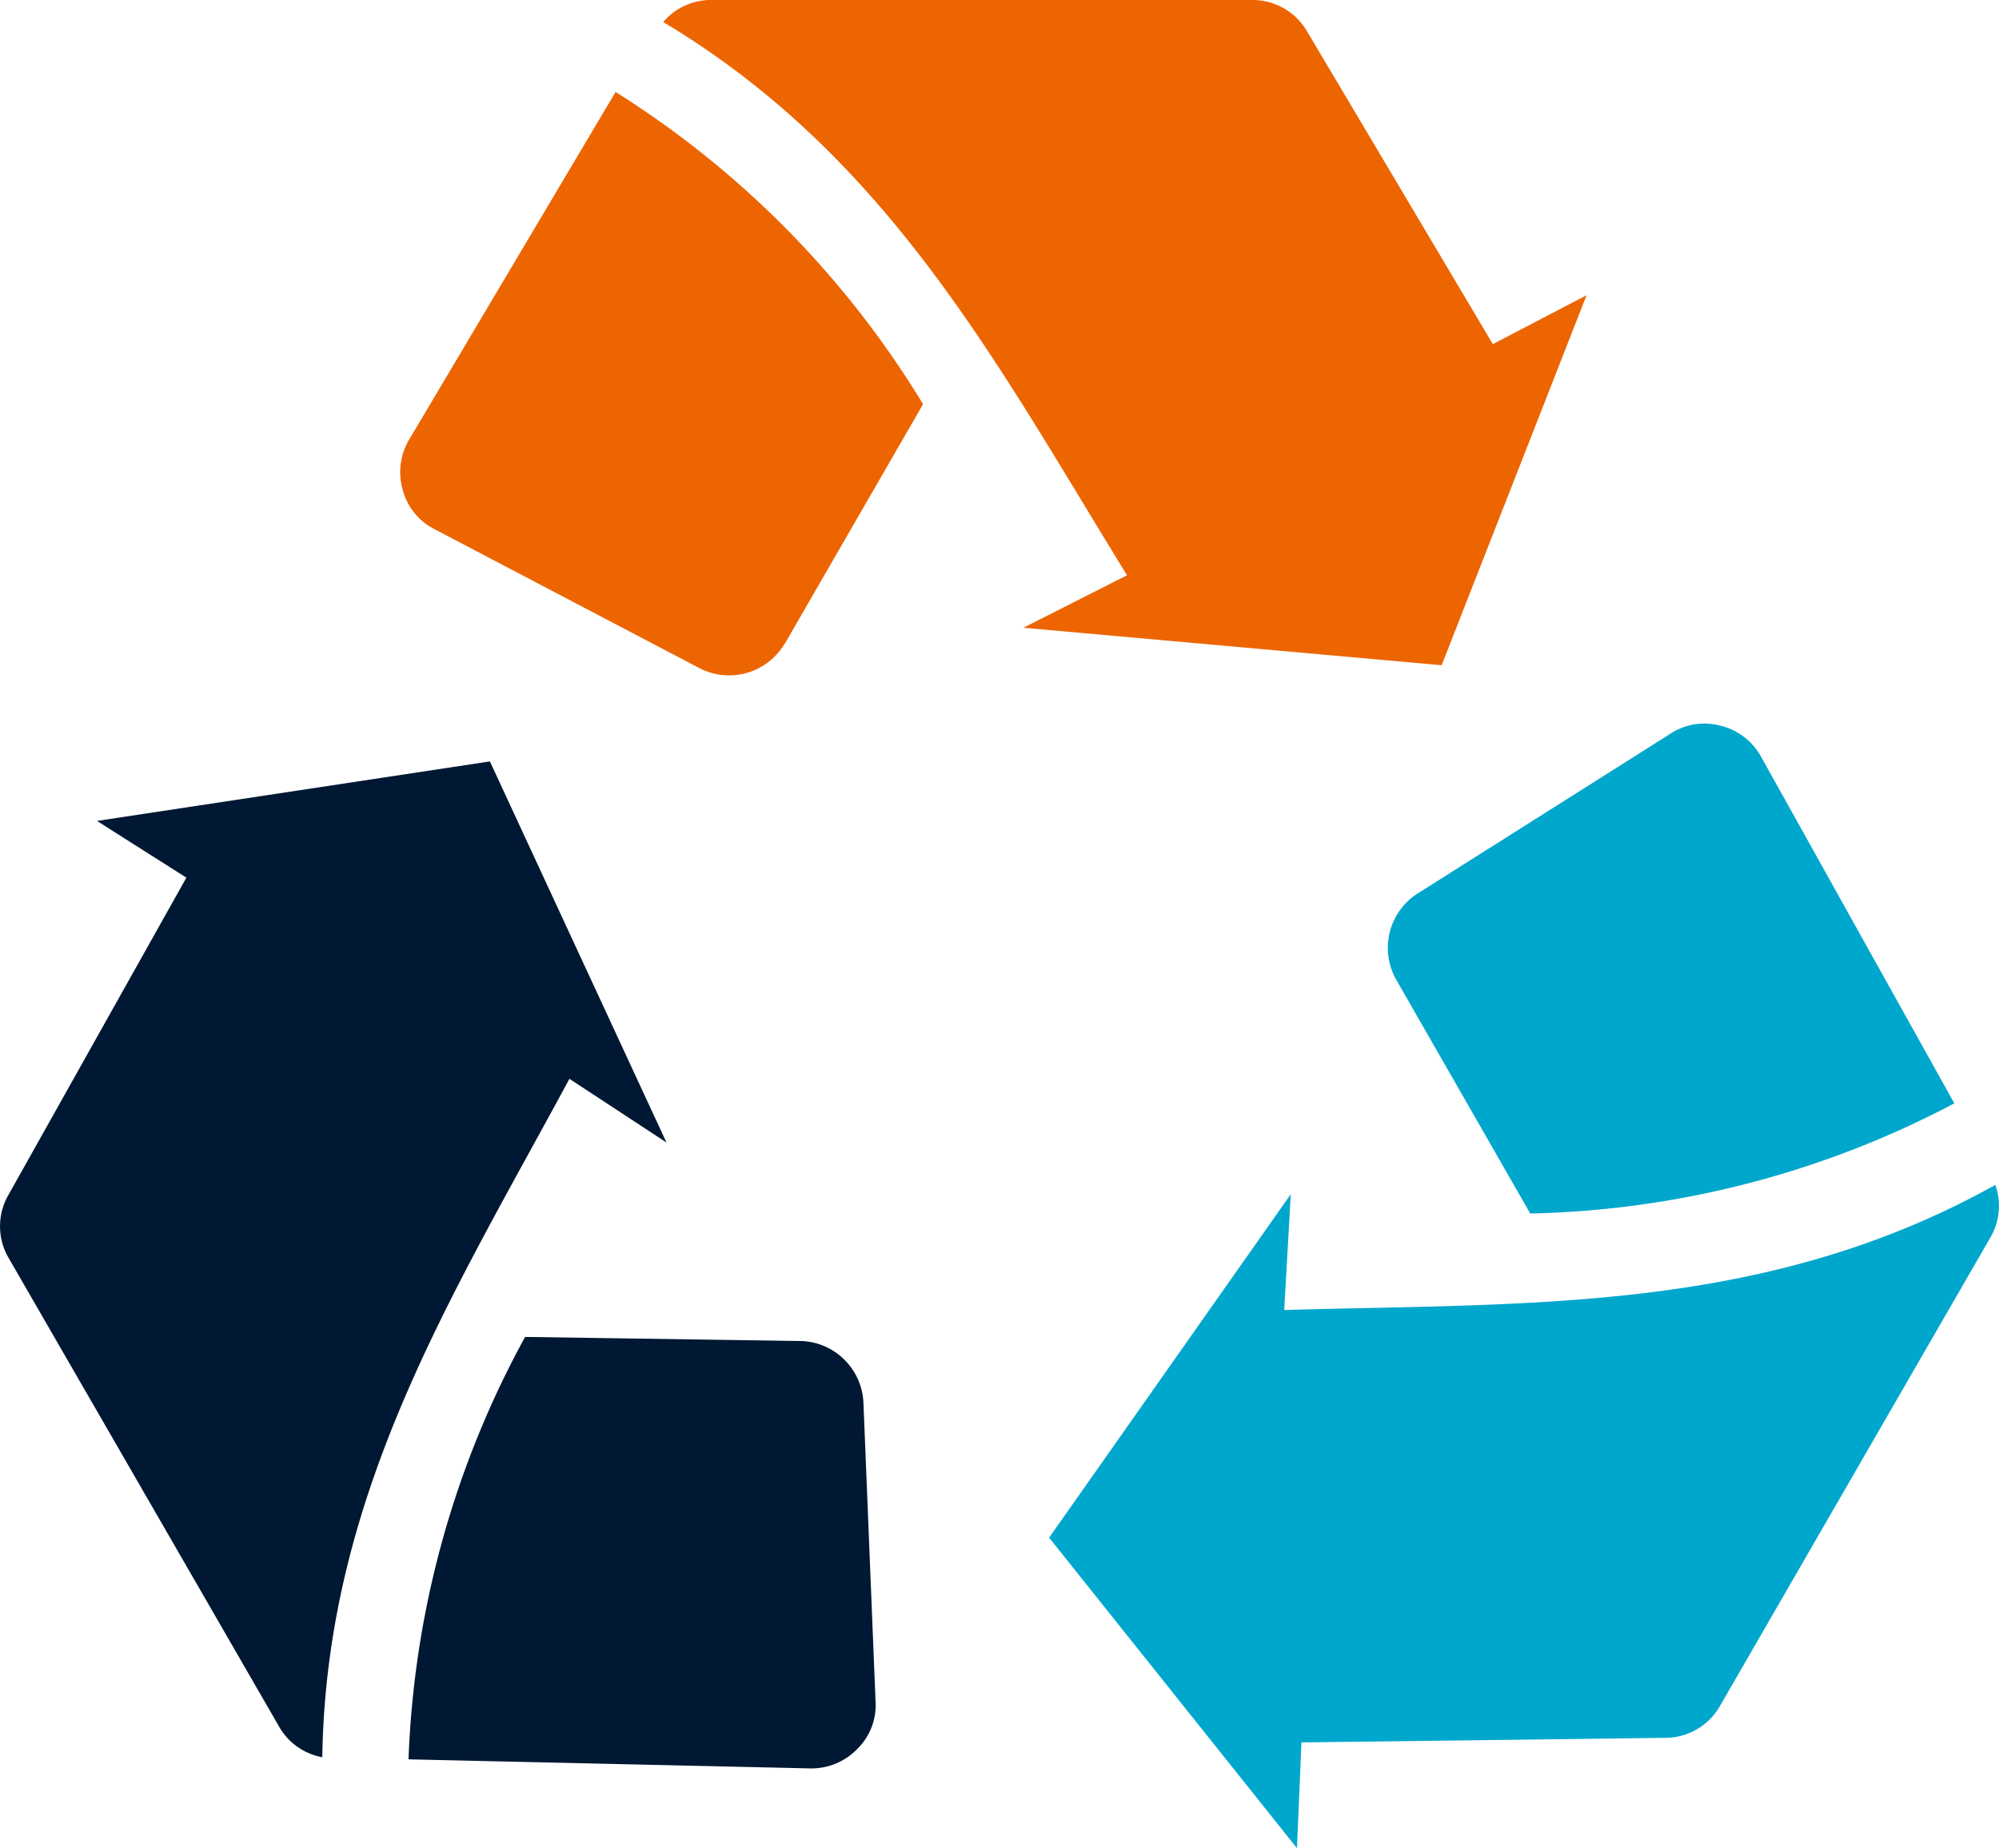
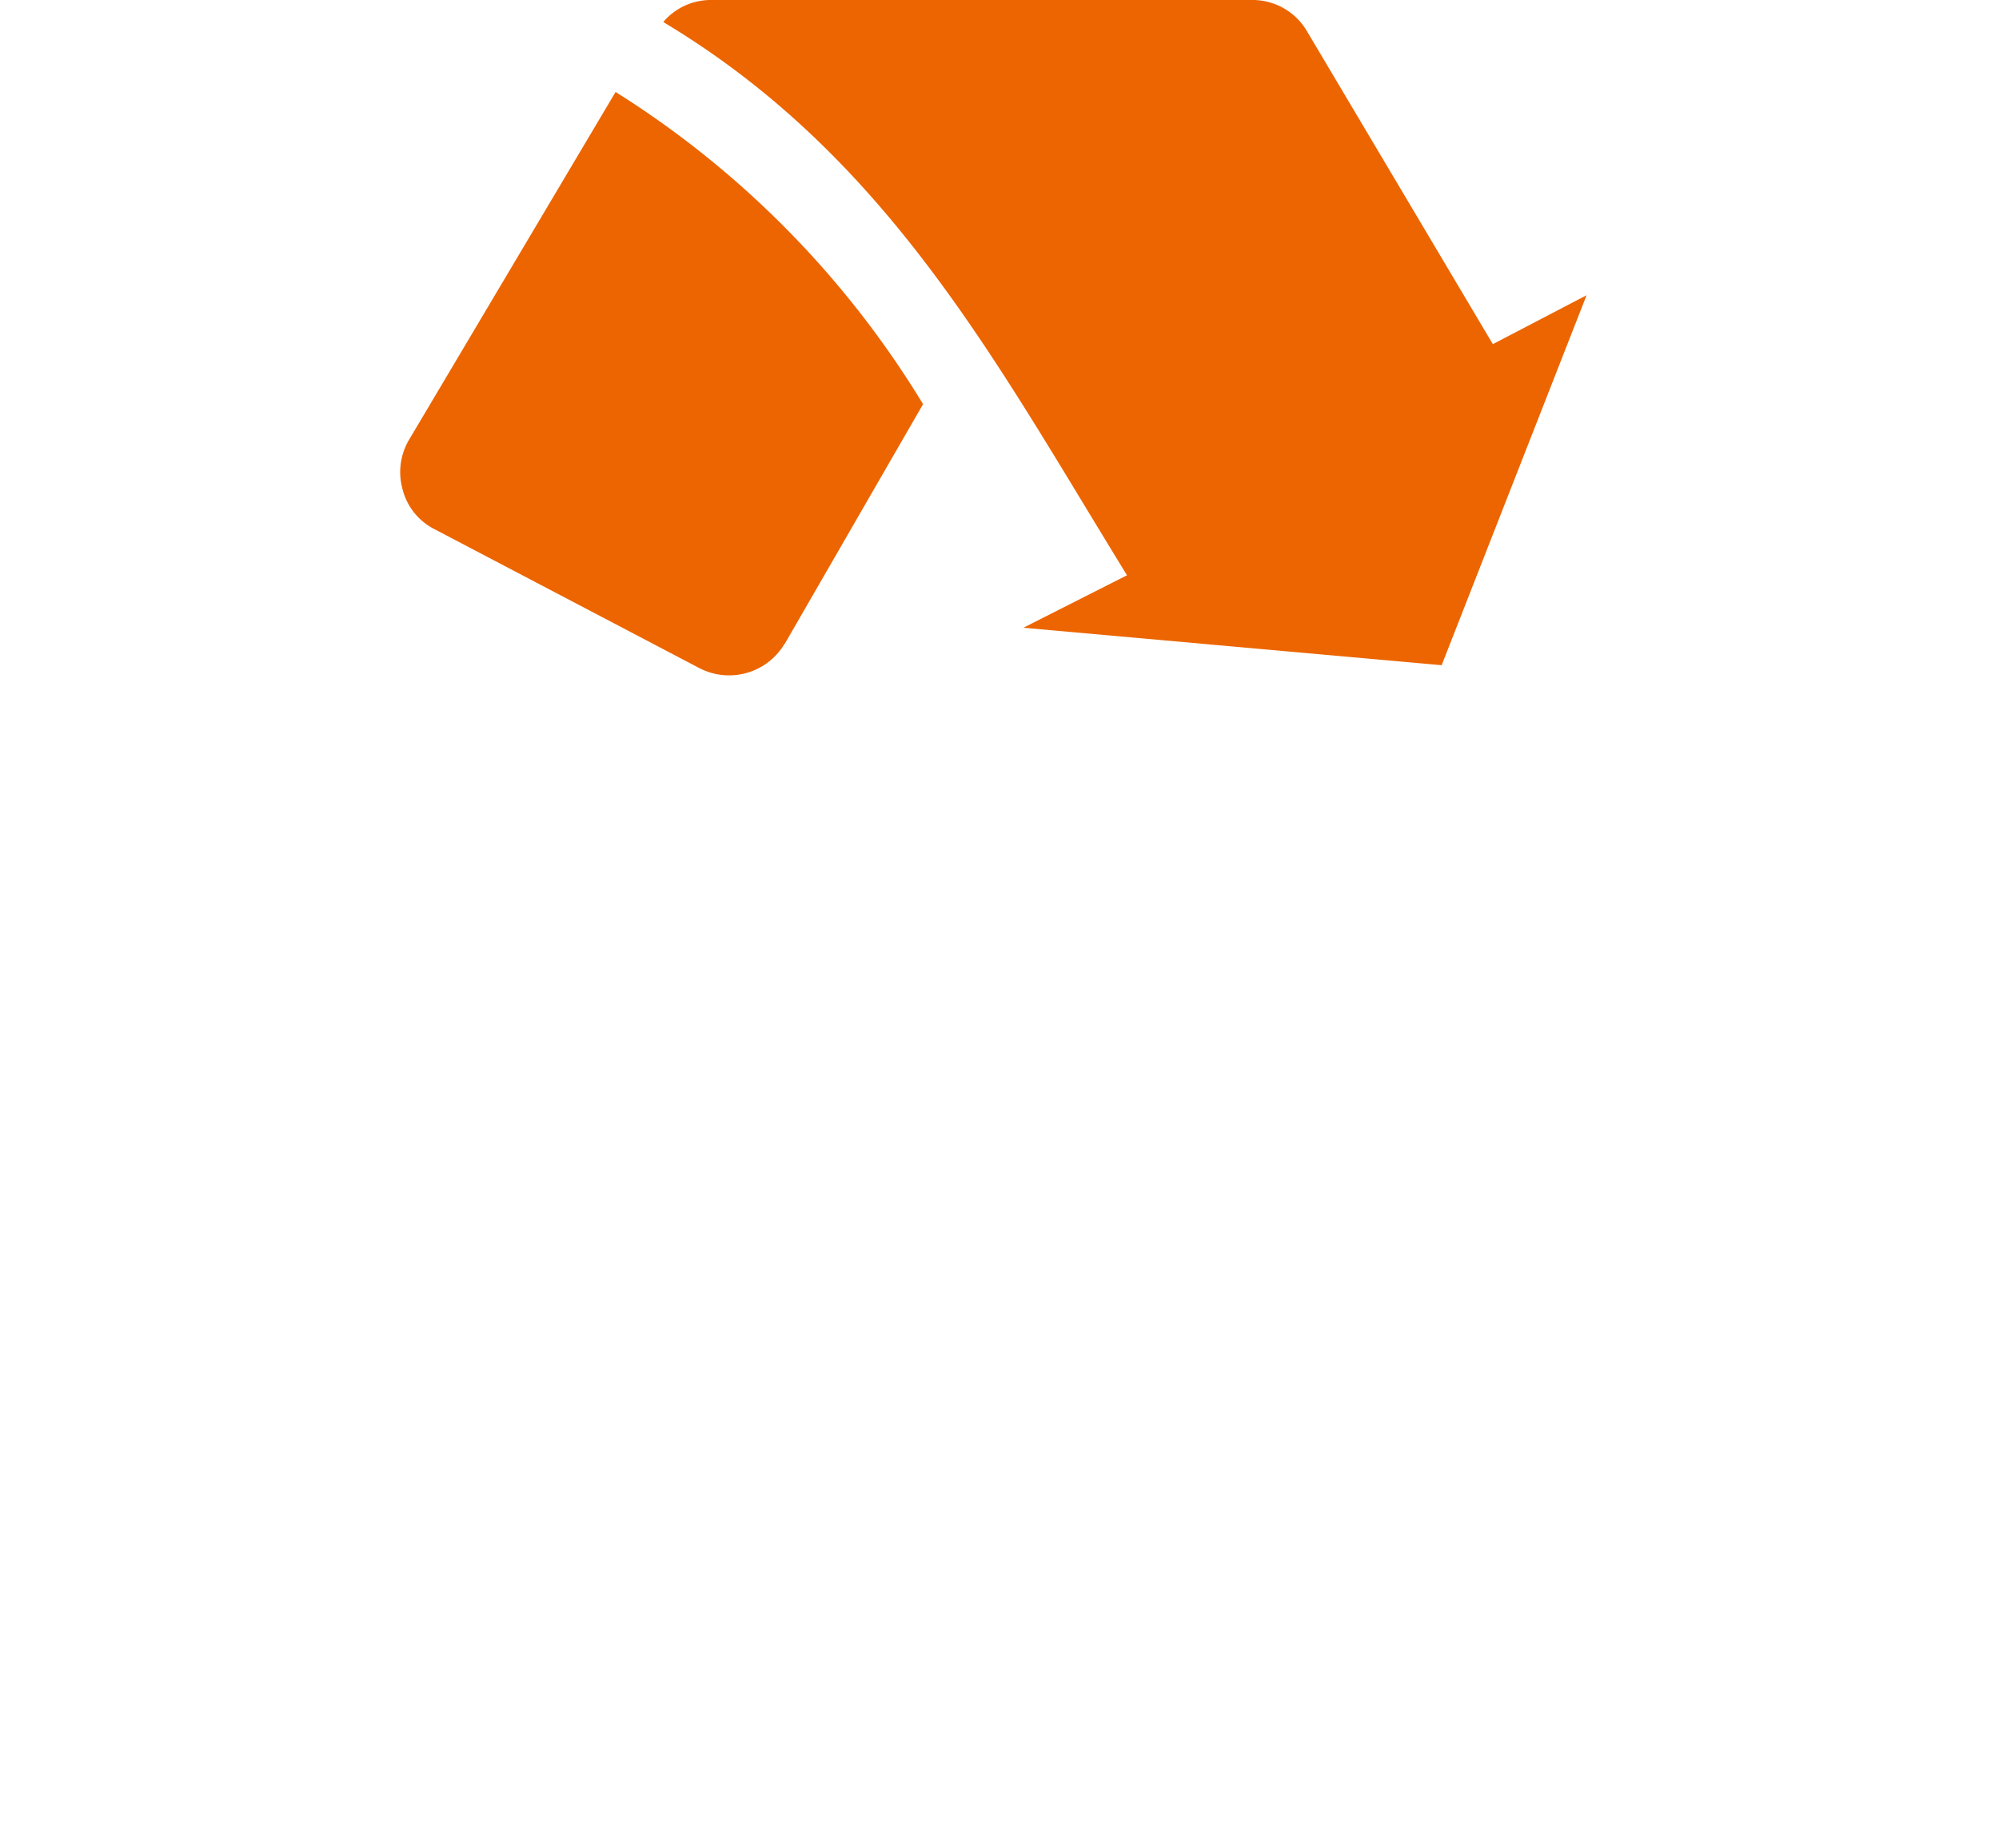
<svg xmlns="http://www.w3.org/2000/svg" width="53.38" height="49.349" viewBox="0 0 53.38 49.349">
  <defs>
    <clipPath id="clip-path">
      <rect id="Rectangle_2788" data-name="Rectangle 2788" width="53.38" height="49.349" fill="none" />
    </clipPath>
  </defs>
  <g id="recyclage_ico" data-name="recyclage ico" transform="translate(0 0)">
    <g id="Groupe_22850" data-name="Groupe 22850" transform="translate(0 0)" clip-path="url(#clip-path)">
      <path id="Tracé_30225" data-name="Tracé 30225" d="M23.5,17.192l3.694-6.4a25.388,25.388,0,0,0-8.211-8.336l-5.5,9.261a1.7,1.7,0,0,0-.186,1.355,1.646,1.646,0,0,0,.861,1.063l7.054,3.7a1.723,1.723,0,0,0,2.281-.64Zm9.137-1.83-2.765,1.4,11.17,1,3.87-9.879L42.409,9.189,37.451.843A1.683,1.683,0,0,0,35.971,0H21.556a1.668,1.668,0,0,0-1.3.588C26.283,4.2,29.154,9.7,32.641,15.362Z" transform="translate(-2.545 0)" fill="#ec6500" fill-rule="evenodd" />
-       <path id="Tracé_30226" data-name="Tracé 30226" d="M21.362,40.645l-7.34-.109a25.369,25.369,0,0,0-3.113,11.279l10.715.242a1.7,1.7,0,0,0,1.266-.517,1.636,1.636,0,0,0,.49-1.278L23.057,42.3a1.724,1.724,0,0,0-1.695-1.656Zm-6.155-7,2.59,1.7L13.082,25.169,2.59,26.758l2.387,1.515L.227,36.741a1.675,1.675,0,0,0,.011,1.7L7.444,50.926a1.666,1.666,0,0,0,1.162.832c.111-7.026,3.443-12.265,6.6-18.114Z" transform="translate(0 -4.838)" fill="#001833" fill-rule="evenodd" />
-       <path id="Tracé_30227" data-name="Tracé 30227" d="M43.945,30.748,47.529,37a25.373,25.373,0,0,0,11.324-2.942L53.7,24.815a1.7,1.7,0,0,0-1.08-.838,1.653,1.653,0,0,0-1.354.215L44.529,28.45a1.722,1.722,0,0,0-.583,2.3Zm-2.986,8.828.175-3.092-6.453,9.171L41.3,53.947l.119-2.825L51.131,51A1.682,1.682,0,0,0,52.6,50.14l7.206-12.482a1.674,1.674,0,0,0,.142-1.422c-6.141,3.419-12.344,3.15-18.987,3.34Z" transform="translate(-6.666 -4.597)" fill="#00a7cc" fill-rule="evenodd" />
    </g>
  </g>
</svg>